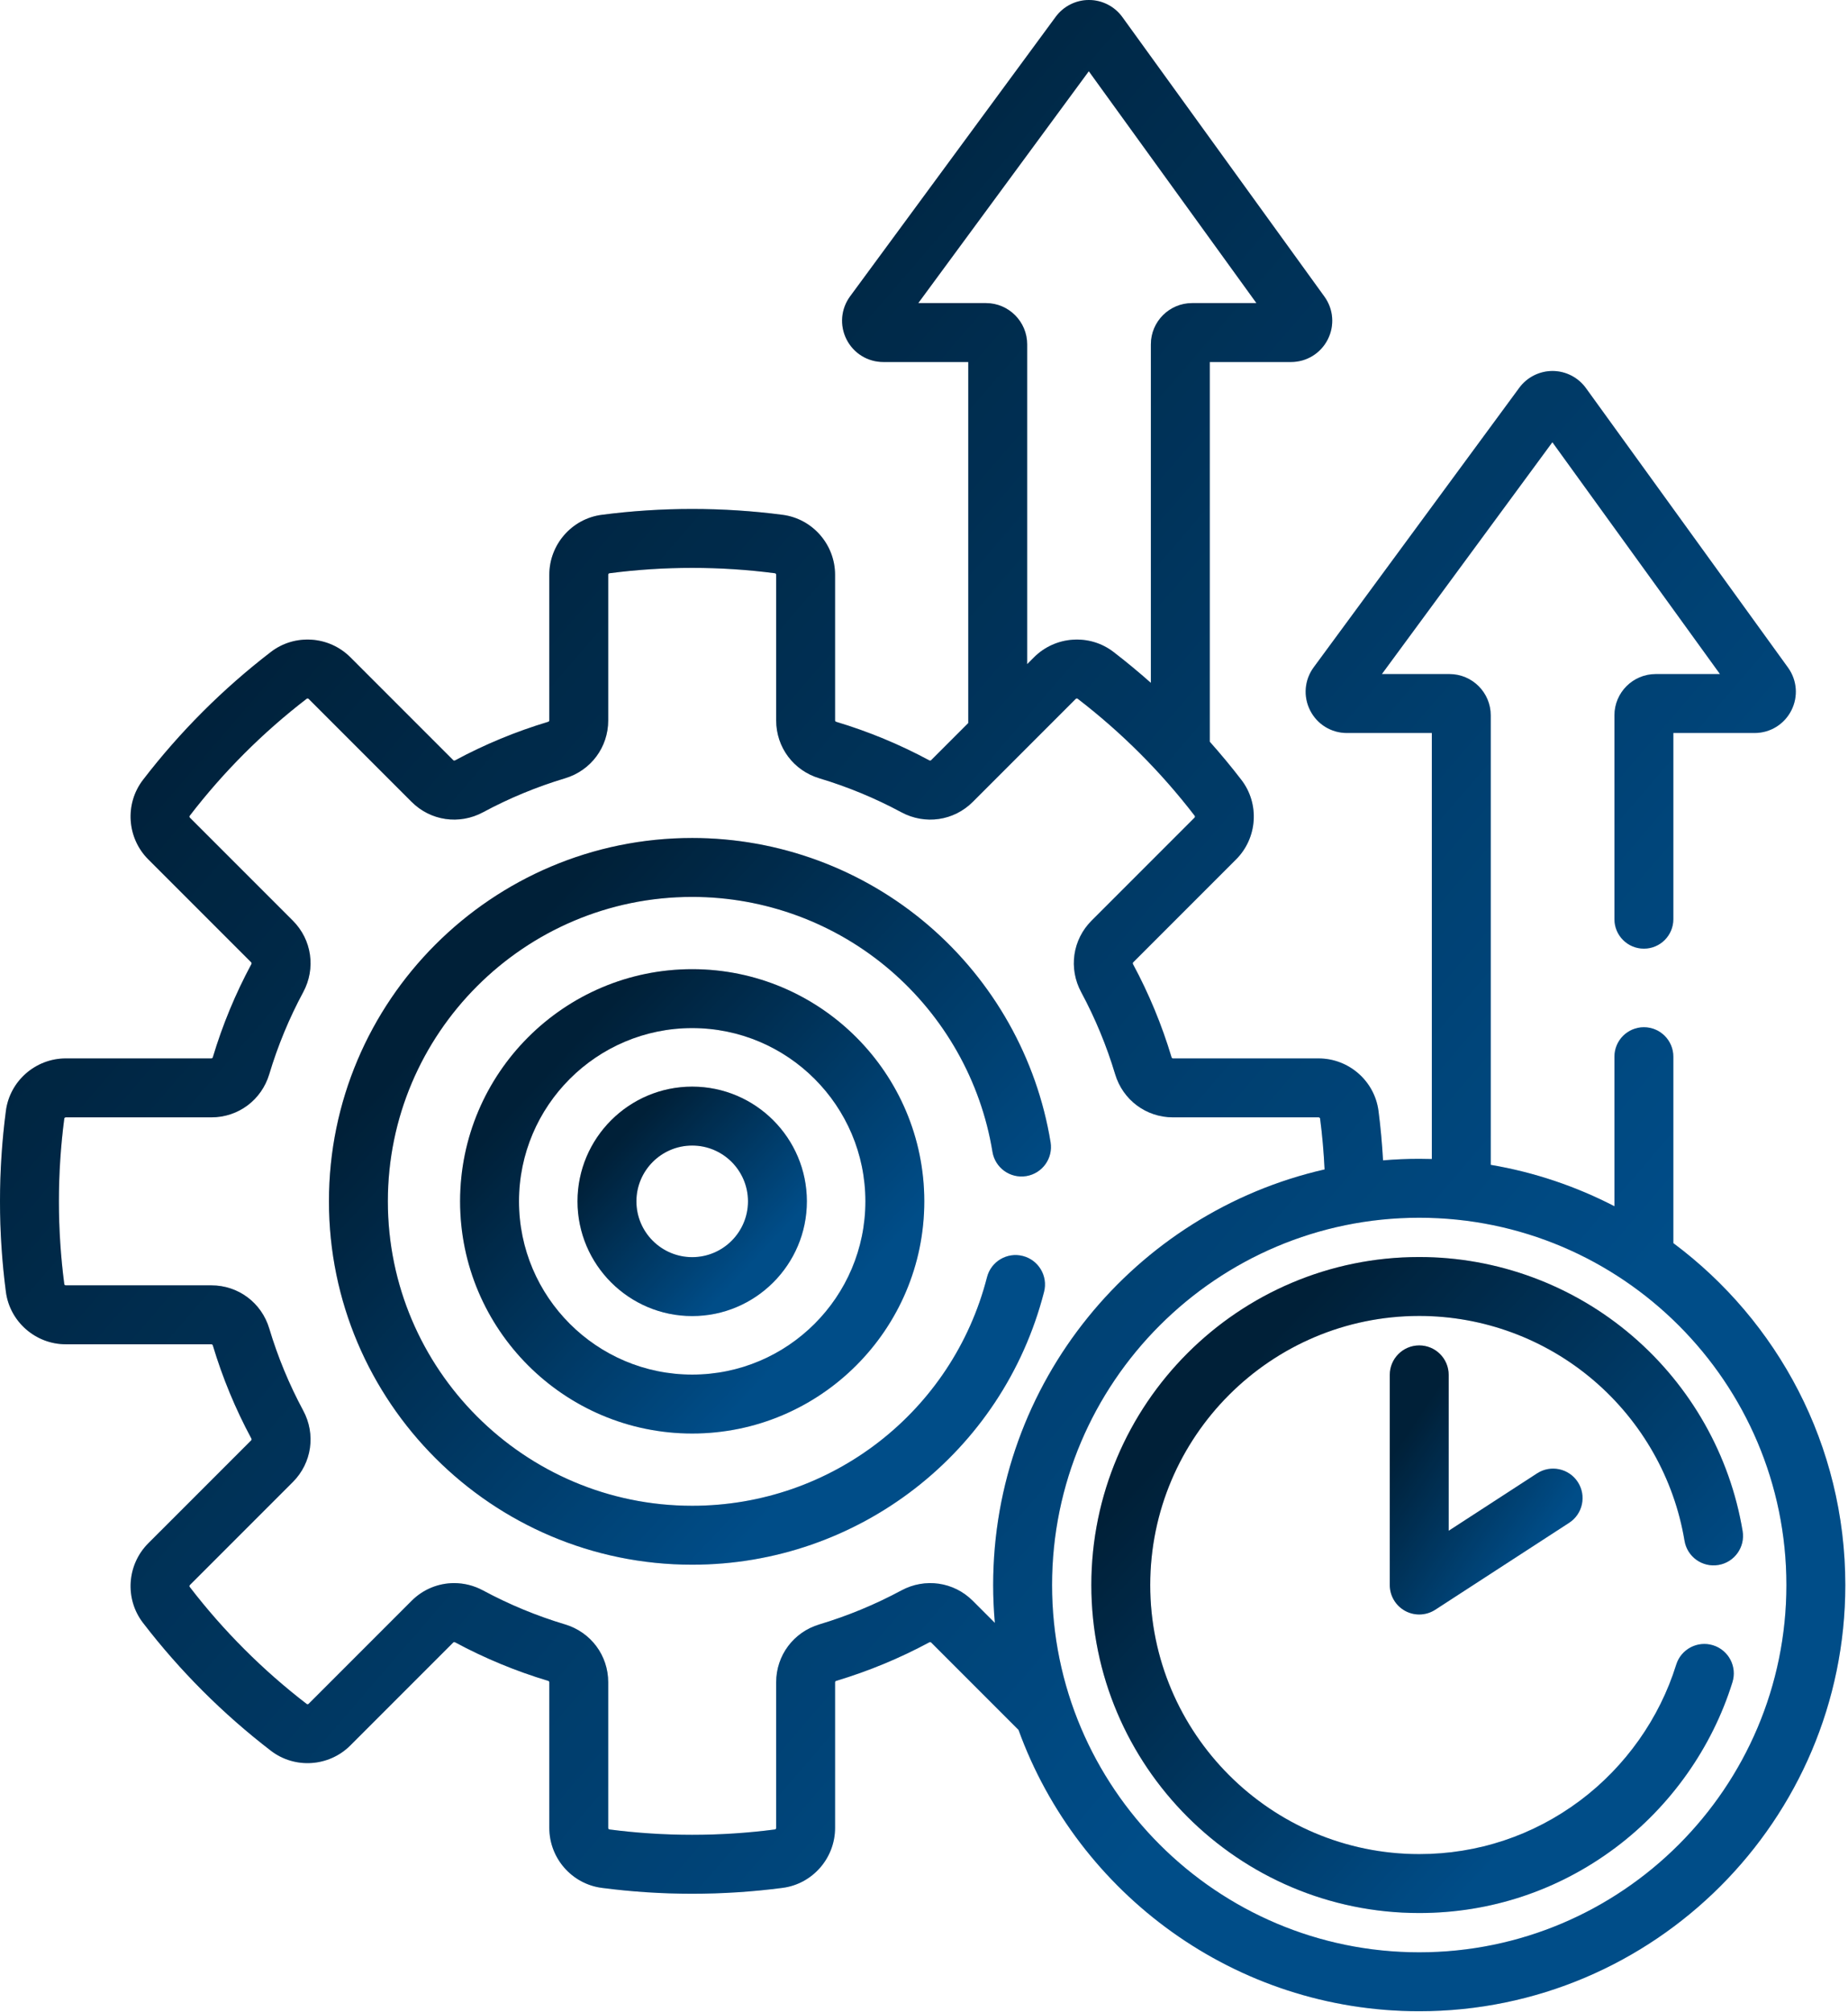
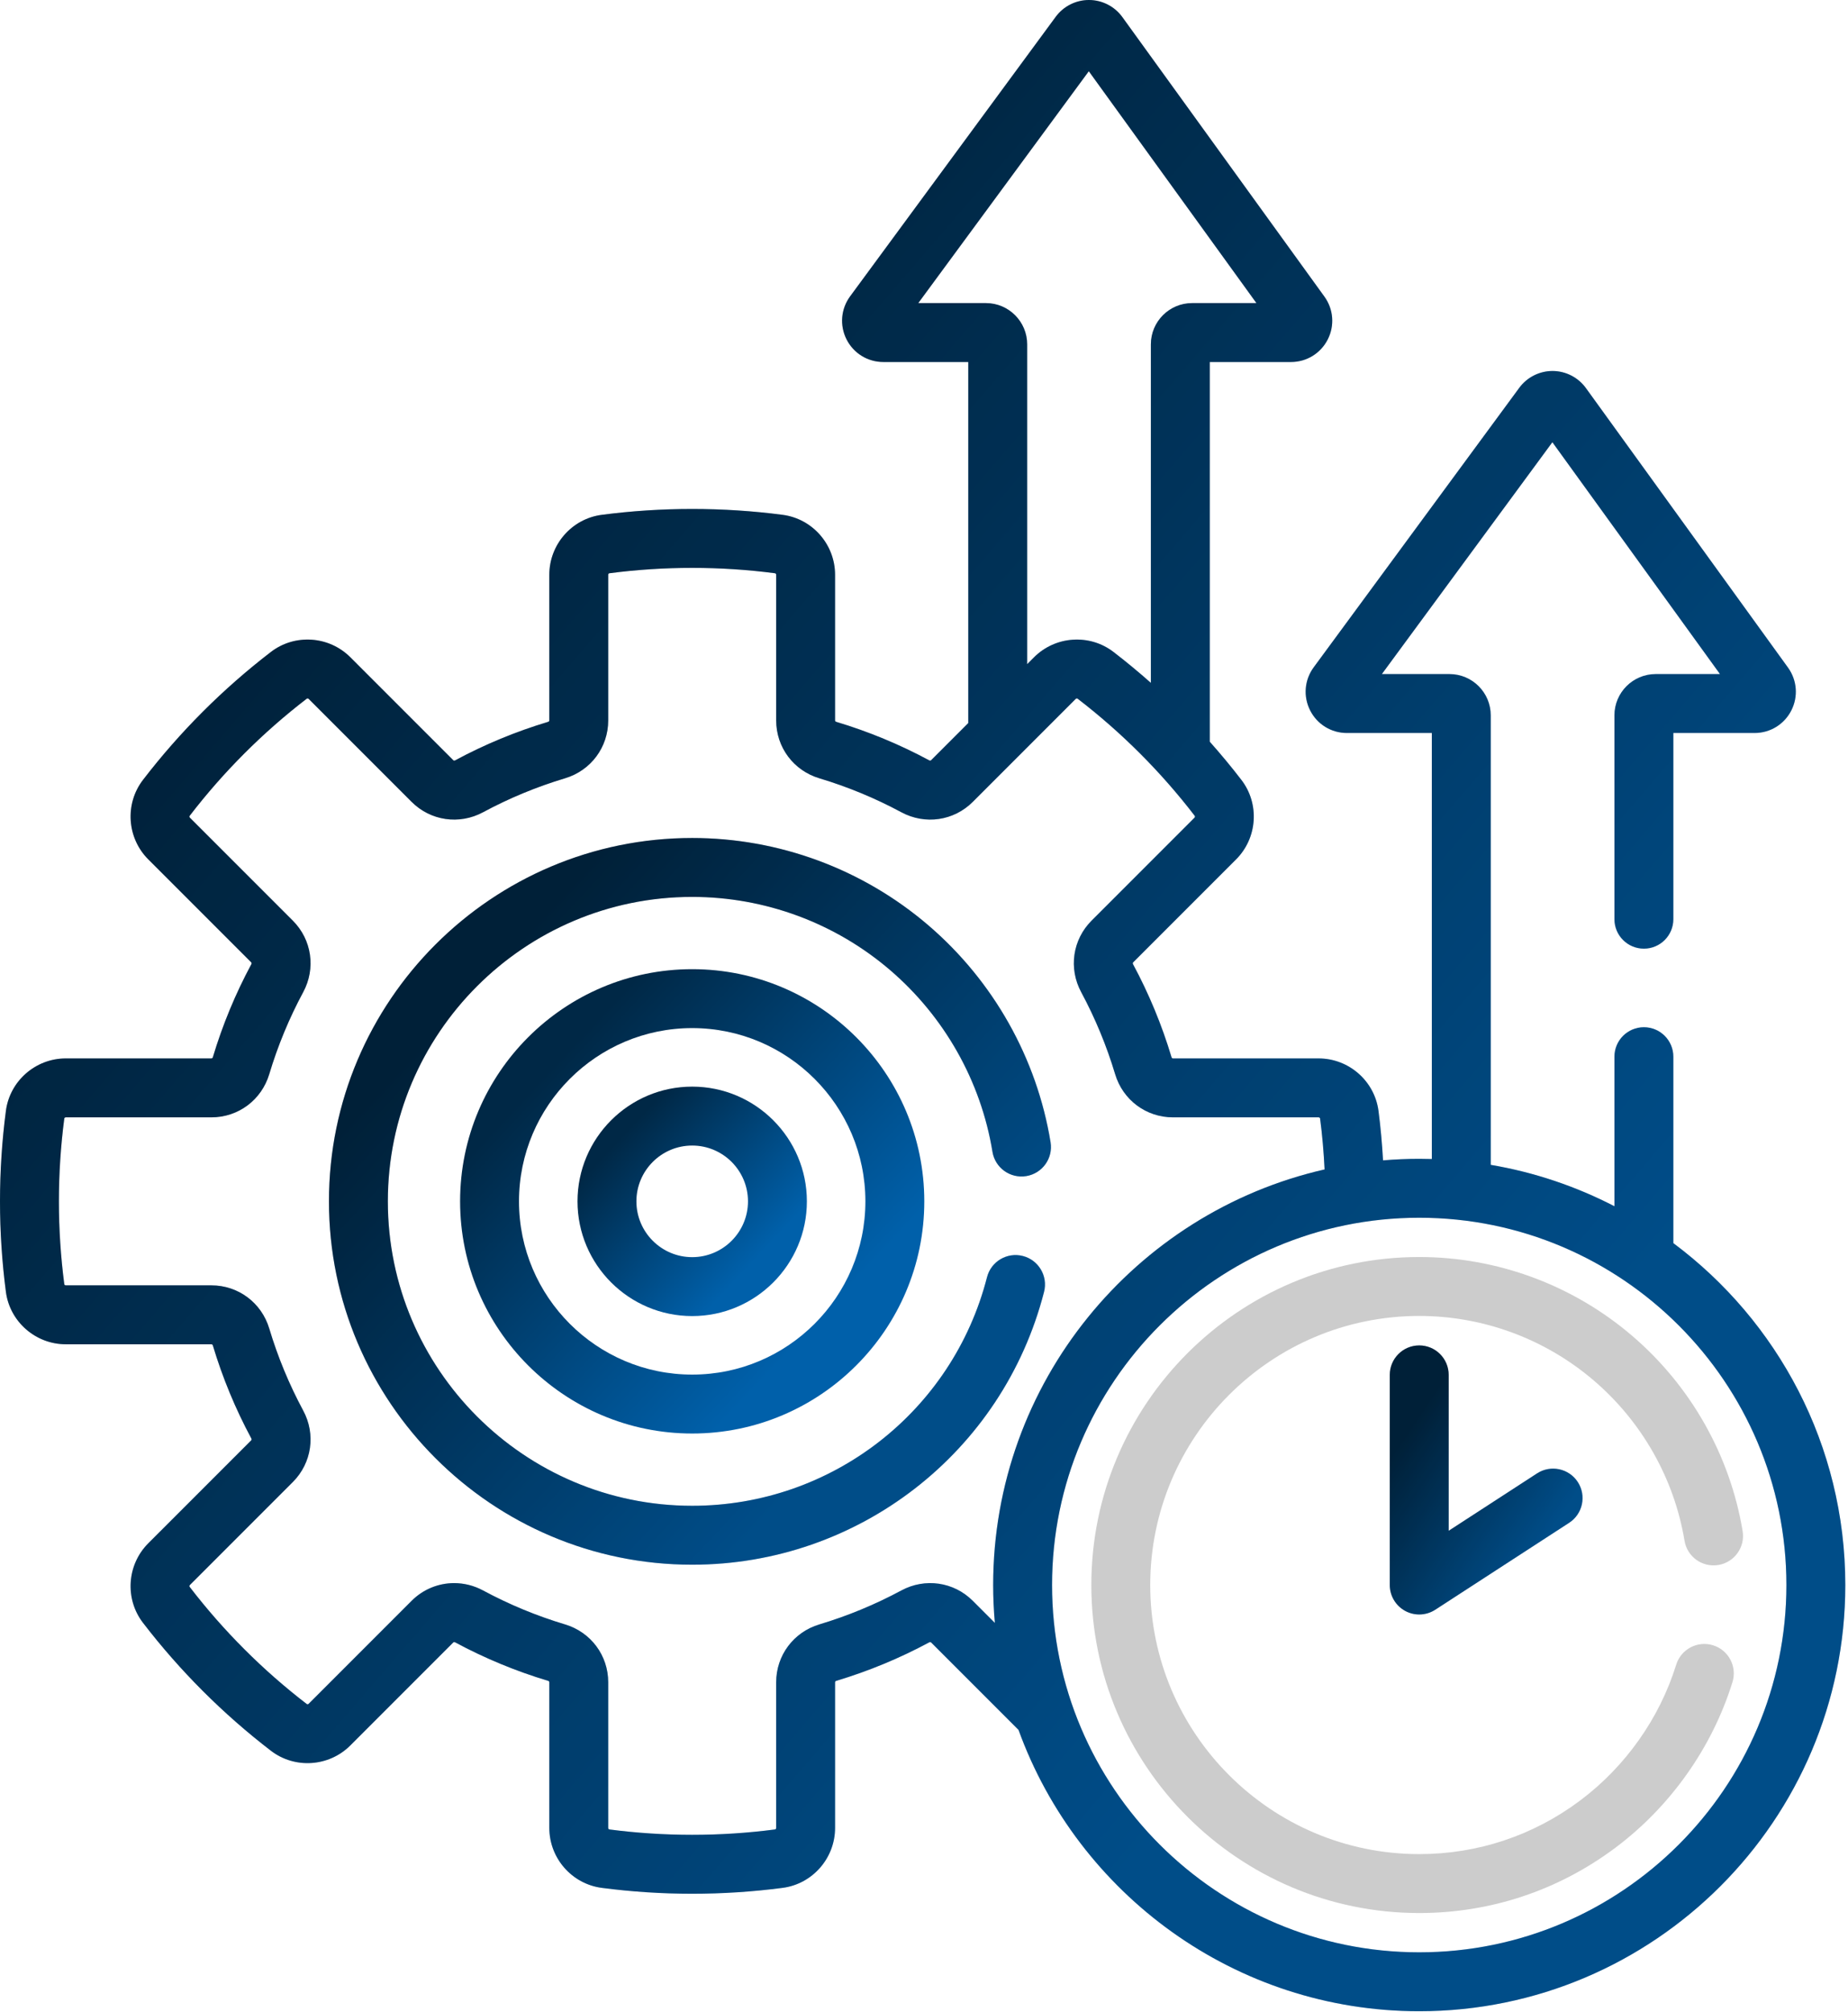
<svg xmlns="http://www.w3.org/2000/svg" width="407" height="443" viewBox="0 0 407 443" fill="none">
  <path d="M226.025 258.941C229.561 258.363 231.957 255.028 231.379 251.492C228.349 232.978 218.799 216.022 204.49 203.748C190.019 191.335 171.537 184.499 152.447 184.499C108.335 184.499 72.447 220.387 72.447 264.499C72.447 308.611 108.335 344.499 152.447 344.499C189.007 344.499 220.875 319.794 229.943 284.421C230.833 280.95 228.741 277.416 225.271 276.527C221.8 275.637 218.266 277.729 217.377 281.199C209.78 310.83 183.08 331.525 152.447 331.525C115.488 331.525 85.42 301.456 85.42 264.498C85.42 227.54 115.488 197.471 152.447 197.471C168.44 197.471 183.924 203.197 196.044 213.594C208.037 223.881 216.039 238.084 218.576 253.587C219.154 257.123 222.487 259.521 226.025 258.941Z" fill="url(#paint0_linear_387_276)" />
  <path d="M226.025 258.941C229.561 258.363 231.957 255.028 231.379 251.492C228.349 232.978 218.799 216.022 204.49 203.748C190.019 191.335 171.537 184.499 152.447 184.499C108.335 184.499 72.447 220.387 72.447 264.499C72.447 308.611 108.335 344.499 152.447 344.499C189.007 344.499 220.875 319.794 229.943 284.421C230.833 280.95 228.741 277.416 225.271 276.527C221.8 275.637 218.266 277.729 217.377 281.199C209.78 310.83 183.08 331.525 152.447 331.525C115.488 331.525 85.42 301.456 85.42 264.498C85.42 227.54 115.488 197.471 152.447 197.471C168.44 197.471 183.924 203.197 196.044 213.594C208.037 223.881 216.039 238.084 218.576 253.587C219.154 257.123 222.487 259.521 226.025 258.941Z" fill="black" fill-opacity="0.2" />
  <path d="M152.447 213.382C124.261 213.382 101.33 236.313 101.33 264.5C101.33 292.685 124.261 315.616 152.447 315.616C180.634 315.616 203.565 292.685 203.565 264.5C203.565 236.313 180.634 213.382 152.447 213.382ZM152.447 302.644C131.414 302.644 114.303 285.532 114.303 264.5C114.303 243.466 131.414 226.355 152.447 226.355C173.48 226.355 190.592 243.466 190.592 264.5C190.592 285.532 173.48 302.644 152.447 302.644Z" fill="url(#paint1_linear_387_276)" />
-   <path d="M152.447 213.382C124.261 213.382 101.33 236.313 101.33 264.5C101.33 292.685 124.261 315.616 152.447 315.616C180.634 315.616 203.565 292.685 203.565 264.5C203.565 236.313 180.634 213.382 152.447 213.382ZM152.447 302.644C131.414 302.644 114.303 285.532 114.303 264.5C114.303 243.466 131.414 226.355 152.447 226.355C173.48 226.355 190.592 243.466 190.592 264.5C190.592 285.532 173.48 302.644 152.447 302.644Z" fill="black" fill-opacity="0.2" />
  <path d="M152.448 239.241C138.52 239.241 127.189 250.573 127.189 264.5C127.189 278.426 138.52 289.758 152.448 289.758C166.376 289.758 177.706 278.426 177.706 264.5C177.706 250.573 166.376 239.241 152.448 239.241ZM152.448 276.785C145.673 276.785 140.162 271.273 140.162 264.5C140.162 257.726 145.673 252.214 152.448 252.214C159.222 252.214 164.733 257.726 164.733 264.5C164.733 271.273 159.222 276.785 152.448 276.785Z" fill="url(#paint2_linear_387_276)" />
-   <path d="M152.448 239.241C138.52 239.241 127.189 250.573 127.189 264.5C127.189 278.426 138.52 289.758 152.448 289.758C166.376 289.758 177.706 278.426 177.706 264.5C177.706 250.573 166.376 239.241 152.448 239.241ZM152.448 276.785C145.673 276.785 140.162 271.273 140.162 264.5C140.162 257.726 145.673 252.214 152.448 252.214C159.222 252.214 164.733 257.726 164.733 264.5C164.733 271.273 159.222 276.785 152.448 276.785Z" fill="black" fill-opacity="0.2" />
  <path d="M368.534 273.696V232.648C368.534 229.066 365.63 226.162 362.047 226.162C358.465 226.162 355.561 229.066 355.561 232.648V265.579C347.139 261.219 337.976 258.102 328.316 256.463V157.492C328.316 152.484 324.242 148.411 319.235 148.411H304.338L341.893 97.365L378.806 148.411H364.642C359.634 148.411 355.561 152.484 355.561 157.492V202.378C355.561 205.96 358.465 208.864 362.047 208.864C365.63 208.864 368.534 205.96 368.534 202.378V161.383H386.423C389.851 161.383 392.95 159.488 394.51 156.435C396.07 153.382 395.791 149.76 393.783 146.98L349.278 85.441C347.585 83.098 344.848 81.692 341.957 81.68C341.944 81.68 341.932 81.68 341.92 81.68C339.043 81.68 336.311 83.061 334.605 85.379L289.327 146.921C287.286 149.696 286.984 153.328 288.537 156.401C290.092 159.475 293.197 161.383 296.641 161.383H315.342V255.179C314.42 255.152 313.496 255.135 312.568 255.135C309.883 255.135 307.226 255.254 304.598 255.476C304.389 251.827 304.068 248.183 303.596 244.578C302.734 237.996 297.059 233.031 290.396 233.031H258.332C258.188 233.031 258.064 232.927 258.016 232.766C255.891 225.681 253.039 218.791 249.538 212.289C249.457 212.139 249.471 211.975 249.573 211.873L272.236 189.21C276.947 184.5 277.448 176.976 273.403 171.71C271.183 168.82 268.853 166.021 266.436 163.3V79.704H284.325C287.753 79.704 290.852 77.807 292.412 74.754C293.971 71.701 293.693 68.079 291.684 65.302L247.183 3.76C245.49 1.418 242.752 0.012 239.862 0C239.849 0 239.837 0 239.824 0C236.947 0 234.215 1.381 232.509 3.699L187.231 65.241C185.19 68.015 184.888 71.648 186.441 74.721C187.995 77.794 191.101 79.703 194.545 79.703H213.246V159.197L205.072 167.371C204.97 167.472 204.807 167.486 204.656 167.406C198.156 163.905 191.266 161.053 184.179 158.928C184.018 158.88 183.914 158.756 183.914 158.612V126.548C183.914 119.885 178.95 114.21 172.367 113.348C159.214 111.626 145.678 111.626 132.525 113.348C125.942 114.21 120.978 119.884 120.978 126.548V158.612C120.978 158.756 120.874 158.88 120.712 158.928C113.627 161.053 106.738 163.905 100.236 167.406C100.085 167.486 99.921 167.473 99.821 167.371L77.158 144.708C72.447 139.996 64.923 139.495 59.657 143.54C49.088 151.661 39.61 161.138 31.489 171.709C27.444 176.975 27.945 184.499 32.656 189.21L55.319 211.872C55.421 211.975 55.435 212.138 55.354 212.288C51.854 218.791 49.001 225.679 46.877 232.765C46.829 232.926 46.705 233.03 46.561 233.03H14.497C7.834 233.03 2.159 237.995 1.297 244.577C0.436 251.154 0 257.856 0 264.499C0 271.141 0.437 277.843 1.297 284.42C2.159 291.002 7.834 295.967 14.497 295.967H46.561C46.705 295.967 46.829 296.071 46.877 296.232C49.002 303.317 51.854 310.207 55.355 316.709C55.436 316.859 55.422 317.022 55.32 317.124L32.656 339.787C27.945 344.498 27.444 352.022 31.49 357.288C39.611 367.859 49.089 377.336 59.658 385.457C64.924 389.502 72.448 389 77.159 384.289L99.822 361.626C99.925 361.524 100.087 361.51 100.238 361.592C106.741 365.093 113.63 367.945 120.714 370.068C120.876 370.117 120.98 370.24 120.98 370.385V402.449C120.98 409.111 125.943 414.786 132.526 415.648C139.104 416.51 145.806 416.945 152.447 416.945C159.087 416.945 165.79 416.51 172.369 415.648C178.951 414.785 183.915 409.111 183.915 402.449V370.385C183.915 370.24 184.02 370.117 184.18 370.068C191.264 367.944 198.154 365.093 204.656 361.592C204.807 361.51 204.97 361.523 205.073 361.626L224.317 380.87C237.401 416.957 272.02 442.81 312.569 442.81C364.311 442.81 406.406 400.715 406.406 348.972C406.406 318.187 391.503 290.817 368.534 273.696ZM202.241 66.731L239.797 15.686L276.71 66.731H262.547C257.539 66.731 253.465 70.805 253.465 75.812V150.344C250.802 147.986 248.062 145.711 245.237 143.541C239.972 139.496 232.448 139.997 227.737 144.709L226.221 146.225V75.812C226.221 70.805 222.147 66.731 217.139 66.731H202.241ZM219.106 357.314L214.246 352.453C210.064 348.272 203.74 347.353 198.507 350.169C192.775 353.255 186.701 355.769 180.454 357.643C174.764 359.349 170.942 364.47 170.942 370.385V402.449C170.942 402.616 170.826 402.768 170.685 402.786C158.641 404.362 146.253 404.362 134.211 402.786C134.068 402.768 133.953 402.616 133.953 402.449V370.385C133.953 364.47 130.131 359.349 124.441 357.643C118.195 355.77 112.121 353.256 106.388 350.169C104.366 349.08 102.181 348.55 100.019 348.55C96.587 348.55 93.214 349.887 90.649 352.453L67.986 375.116C67.868 375.235 67.676 375.258 67.561 375.17C57.885 367.737 49.211 359.063 41.776 349.386C41.687 349.27 41.712 349.08 41.829 348.961L64.492 326.298C68.674 322.116 69.592 315.79 66.776 310.559C63.69 304.828 61.176 298.754 59.303 292.506C57.596 286.816 52.476 282.994 46.56 282.994H14.497C14.33 282.994 14.179 282.879 14.16 282.736C13.372 276.716 12.972 270.58 12.972 264.499C12.972 258.419 13.372 252.283 14.16 246.263C14.179 246.12 14.33 246.005 14.497 246.005H46.561C52.476 246.005 57.597 242.182 59.304 236.493C61.177 230.246 63.691 224.172 66.777 218.44C69.593 213.209 68.675 206.884 64.493 202.701L41.83 180.039C41.712 179.92 41.688 179.73 41.777 179.615C49.212 169.938 57.886 161.262 67.561 153.831C67.677 153.742 67.868 153.766 67.986 153.883L90.649 176.546C94.831 180.729 101.157 181.646 106.388 178.83C112.119 175.745 118.193 173.23 124.44 171.357C130.13 169.652 133.953 164.531 133.953 158.614V126.55C133.953 126.383 134.068 126.233 134.211 126.214C146.252 124.637 158.644 124.637 170.685 126.214C170.827 126.232 170.943 126.383 170.943 126.55V158.614C170.943 164.531 174.766 169.652 180.455 171.357C186.703 173.231 192.777 175.745 198.508 178.83C203.738 181.647 210.064 180.73 214.247 176.547L236.91 153.883C237.029 153.766 237.217 153.742 237.334 153.831C247.01 161.263 255.685 169.939 263.118 179.615C263.207 179.731 263.184 179.921 263.065 180.039L240.403 202.702C236.22 206.885 235.302 213.21 238.118 218.441C241.204 224.173 243.718 230.246 245.592 236.494C247.298 242.183 252.419 246.006 258.335 246.006H290.399C290.566 246.006 290.716 246.122 290.735 246.264C291.22 249.97 291.538 253.72 291.724 257.473C249.982 266.978 218.733 304.394 218.733 348.974C218.731 351.783 218.862 354.565 219.106 357.314ZM312.569 429.837C267.98 429.837 231.704 393.561 231.704 348.972C231.704 304.383 267.98 268.108 312.569 268.108C357.157 268.108 393.433 304.383 393.433 348.972C393.433 393.561 357.157 429.837 312.569 429.837Z" fill="url(#paint3_linear_387_276)" />
  <path d="M368.534 273.696V232.648C368.534 229.066 365.63 226.162 362.047 226.162C358.465 226.162 355.561 229.066 355.561 232.648V265.579C347.139 261.219 337.976 258.102 328.316 256.463V157.492C328.316 152.484 324.242 148.411 319.235 148.411H304.338L341.893 97.365L378.806 148.411H364.642C359.634 148.411 355.561 152.484 355.561 157.492V202.378C355.561 205.96 358.465 208.864 362.047 208.864C365.63 208.864 368.534 205.96 368.534 202.378V161.383H386.423C389.851 161.383 392.95 159.488 394.51 156.435C396.07 153.382 395.791 149.76 393.783 146.98L349.278 85.441C347.585 83.098 344.848 81.692 341.957 81.68C341.944 81.68 341.932 81.68 341.92 81.68C339.043 81.68 336.311 83.061 334.605 85.379L289.327 146.921C287.286 149.696 286.984 153.328 288.537 156.401C290.092 159.475 293.197 161.383 296.641 161.383H315.342V255.179C314.42 255.152 313.496 255.135 312.568 255.135C309.883 255.135 307.226 255.254 304.598 255.476C304.389 251.827 304.068 248.183 303.596 244.578C302.734 237.996 297.059 233.031 290.396 233.031H258.332C258.188 233.031 258.064 232.927 258.016 232.766C255.891 225.681 253.039 218.791 249.538 212.289C249.457 212.139 249.471 211.975 249.573 211.873L272.236 189.21C276.947 184.5 277.448 176.976 273.403 171.71C271.183 168.82 268.853 166.021 266.436 163.3V79.704H284.325C287.753 79.704 290.852 77.807 292.412 74.754C293.971 71.701 293.693 68.079 291.684 65.302L247.183 3.76C245.49 1.418 242.752 0.012 239.862 0C239.849 0 239.837 0 239.824 0C236.947 0 234.215 1.381 232.509 3.699L187.231 65.241C185.19 68.015 184.888 71.648 186.441 74.721C187.995 77.794 191.101 79.703 194.545 79.703H213.246V159.197L205.072 167.371C204.97 167.472 204.807 167.486 204.656 167.406C198.156 163.905 191.266 161.053 184.179 158.928C184.018 158.88 183.914 158.756 183.914 158.612V126.548C183.914 119.885 178.95 114.21 172.367 113.348C159.214 111.626 145.678 111.626 132.525 113.348C125.942 114.21 120.978 119.884 120.978 126.548V158.612C120.978 158.756 120.874 158.88 120.712 158.928C113.627 161.053 106.738 163.905 100.236 167.406C100.085 167.486 99.921 167.473 99.821 167.371L77.158 144.708C72.447 139.996 64.923 139.495 59.657 143.54C49.088 151.661 39.61 161.138 31.489 171.709C27.444 176.975 27.945 184.499 32.656 189.21L55.319 211.872C55.421 211.975 55.435 212.138 55.354 212.288C51.854 218.791 49.001 225.679 46.877 232.765C46.829 232.926 46.705 233.03 46.561 233.03H14.497C7.834 233.03 2.159 237.995 1.297 244.577C0.436 251.154 0 257.856 0 264.499C0 271.141 0.437 277.843 1.297 284.42C2.159 291.002 7.834 295.967 14.497 295.967H46.561C46.705 295.967 46.829 296.071 46.877 296.232C49.002 303.317 51.854 310.207 55.355 316.709C55.436 316.859 55.422 317.022 55.32 317.124L32.656 339.787C27.945 344.498 27.444 352.022 31.49 357.288C39.611 367.859 49.089 377.336 59.658 385.457C64.924 389.502 72.448 389 77.159 384.289L99.822 361.626C99.925 361.524 100.087 361.51 100.238 361.592C106.741 365.093 113.63 367.945 120.714 370.068C120.876 370.117 120.98 370.24 120.98 370.385V402.449C120.98 409.111 125.943 414.786 132.526 415.648C139.104 416.51 145.806 416.945 152.447 416.945C159.087 416.945 165.79 416.51 172.369 415.648C178.951 414.785 183.915 409.111 183.915 402.449V370.385C183.915 370.24 184.02 370.117 184.18 370.068C191.264 367.944 198.154 365.093 204.656 361.592C204.807 361.51 204.97 361.523 205.073 361.626L224.317 380.87C237.401 416.957 272.02 442.81 312.569 442.81C364.311 442.81 406.406 400.715 406.406 348.972C406.406 318.187 391.503 290.817 368.534 273.696ZM202.241 66.731L239.797 15.686L276.71 66.731H262.547C257.539 66.731 253.465 70.805 253.465 75.812V150.344C250.802 147.986 248.062 145.711 245.237 143.541C239.972 139.496 232.448 139.997 227.737 144.709L226.221 146.225V75.812C226.221 70.805 222.147 66.731 217.139 66.731H202.241ZM219.106 357.314L214.246 352.453C210.064 348.272 203.74 347.353 198.507 350.169C192.775 353.255 186.701 355.769 180.454 357.643C174.764 359.349 170.942 364.47 170.942 370.385V402.449C170.942 402.616 170.826 402.768 170.685 402.786C158.641 404.362 146.253 404.362 134.211 402.786C134.068 402.768 133.953 402.616 133.953 402.449V370.385C133.953 364.47 130.131 359.349 124.441 357.643C118.195 355.77 112.121 353.256 106.388 350.169C104.366 349.08 102.181 348.55 100.019 348.55C96.587 348.55 93.214 349.887 90.649 352.453L67.986 375.116C67.868 375.235 67.676 375.258 67.561 375.17C57.885 367.737 49.211 359.063 41.776 349.386C41.687 349.27 41.712 349.08 41.829 348.961L64.492 326.298C68.674 322.116 69.592 315.79 66.776 310.559C63.69 304.828 61.176 298.754 59.303 292.506C57.596 286.816 52.476 282.994 46.56 282.994H14.497C14.33 282.994 14.179 282.879 14.16 282.736C13.372 276.716 12.972 270.58 12.972 264.499C12.972 258.419 13.372 252.283 14.16 246.263C14.179 246.12 14.33 246.005 14.497 246.005H46.561C52.476 246.005 57.597 242.182 59.304 236.493C61.177 230.246 63.691 224.172 66.777 218.44C69.593 213.209 68.675 206.884 64.493 202.701L41.83 180.039C41.712 179.92 41.688 179.73 41.777 179.615C49.212 169.938 57.886 161.262 67.561 153.831C67.677 153.742 67.868 153.766 67.986 153.883L90.649 176.546C94.831 180.729 101.157 181.646 106.388 178.83C112.119 175.745 118.193 173.23 124.44 171.357C130.13 169.652 133.953 164.531 133.953 158.614V126.55C133.953 126.383 134.068 126.233 134.211 126.214C146.252 124.637 158.644 124.637 170.685 126.214C170.827 126.232 170.943 126.383 170.943 126.55V158.614C170.943 164.531 174.766 169.652 180.455 171.357C186.703 173.231 192.777 175.745 198.508 178.83C203.738 181.647 210.064 180.73 214.247 176.547L236.91 153.883C237.029 153.766 237.217 153.742 237.334 153.831C247.01 161.263 255.685 169.939 263.118 179.615C263.207 179.731 263.184 179.921 263.065 180.039L240.403 202.702C236.22 206.885 235.302 213.21 238.118 218.441C241.204 224.173 243.718 230.246 245.592 236.494C247.298 242.183 252.419 246.006 258.335 246.006H290.399C290.566 246.006 290.716 246.122 290.735 246.264C291.22 249.97 291.538 253.72 291.724 257.473C249.982 266.978 218.733 304.394 218.733 348.974C218.731 351.783 218.862 354.565 219.106 357.314ZM312.569 429.837C267.98 429.837 231.704 393.561 231.704 348.972C231.704 304.383 267.98 268.108 312.569 268.108C357.157 268.108 393.433 304.383 393.433 348.972C393.433 393.561 357.157 429.837 312.569 429.837Z" fill="black" fill-opacity="0.2" />
-   <path d="M370.996 339.226C371.584 342.76 374.922 345.149 378.458 344.56C381.992 343.973 384.381 340.632 383.793 337.098C381.023 320.435 372.385 305.168 359.471 294.108C346.408 282.919 329.751 276.757 312.57 276.757C272.75 276.757 240.354 309.153 240.354 348.973C240.354 388.793 272.75 421.189 312.57 421.189C328.276 421.189 343.219 416.213 355.787 406.799C367.929 397.703 377.079 384.761 381.553 370.357C382.616 366.935 380.704 363.3 377.282 362.238C373.862 361.176 370.226 363.088 369.164 366.509C365.494 378.325 357.981 388.945 348.009 396.417C337.704 404.136 325.449 408.216 312.57 408.216C279.903 408.216 253.326 381.64 253.326 348.973C253.326 316.306 279.903 289.73 312.57 289.73C326.658 289.73 340.318 294.784 351.034 303.961C361.636 313.041 368.725 325.565 370.996 339.226Z" fill="url(#paint4_linear_387_276)" />
  <path d="M370.996 339.226C371.584 342.76 374.922 345.149 378.458 344.56C381.992 343.973 384.381 340.632 383.793 337.098C381.023 320.435 372.385 305.168 359.471 294.108C346.408 282.919 329.751 276.757 312.57 276.757C272.75 276.757 240.354 309.153 240.354 348.973C240.354 388.793 272.75 421.189 312.57 421.189C328.276 421.189 343.219 416.213 355.787 406.799C367.929 397.703 377.079 384.761 381.553 370.357C382.616 366.935 380.704 363.3 377.282 362.238C373.862 361.176 370.226 363.088 369.164 366.509C365.494 378.325 357.981 388.945 348.009 396.417C337.704 404.136 325.449 408.216 312.57 408.216C279.903 408.216 253.326 381.64 253.326 348.973C253.326 316.306 279.903 289.73 312.57 289.73C326.658 289.73 340.318 294.784 351.034 303.961C361.636 313.041 368.725 325.565 370.996 339.226Z" fill="black" fill-opacity="0.2" />
  <path d="M312.569 296.217C308.986 296.217 306.082 299.121 306.082 302.703V348.973C306.082 351.351 307.383 353.538 309.472 354.673C310.44 355.198 311.506 355.459 312.568 355.459C313.8 355.459 315.029 355.109 316.1 354.413L345.585 335.274C348.59 333.324 349.444 329.306 347.494 326.301C345.543 323.297 341.525 322.443 338.521 324.391L319.054 337.028V302.703C319.055 299.121 316.151 296.217 312.569 296.217Z" fill="url(#paint5_linear_387_276)" />
  <path d="M312.569 296.217C308.986 296.217 306.082 299.121 306.082 302.703V348.973C306.082 351.351 307.383 353.538 309.472 354.673C310.44 355.198 311.506 355.459 312.568 355.459C313.8 355.459 315.029 355.109 316.1 354.413L345.585 335.274C348.59 333.324 349.444 329.306 347.494 326.301C345.543 323.297 341.525 322.443 338.521 324.391L319.054 337.028V302.703C319.055 299.121 316.151 296.217 312.569 296.217Z" fill="black" fill-opacity="0.2" />
  <defs>
    <linearGradient id="paint0_linear_387_276" x1="50.78" y1="208.377" x2="176.519" y2="325.786" gradientUnits="userSpaceOnUse">
      <stop offset="0.265" stop-color="#002846" />
      <stop offset="1" stop-color="#0060AA" />
    </linearGradient>
    <linearGradient id="paint1_linear_387_276" x1="87.4" y1="228.639" x2="167.775" y2="304.153" gradientUnits="userSpaceOnUse">
      <stop offset="0.265" stop-color="#002846" />
      <stop offset="1" stop-color="#0060AA" />
    </linearGradient>
    <linearGradient id="paint2_linear_387_276" x1="120.306" y1="246.78" x2="160.022" y2="284.094" gradientUnits="userSpaceOnUse">
      <stop offset="0.265" stop-color="#002846" />
      <stop offset="1" stop-color="#0060AA" />
    </linearGradient>
    <linearGradient id="paint3_linear_387_276" x1="-55.376" y1="66.083" x2="289.639" y2="363.582" gradientUnits="userSpaceOnUse">
      <stop offset="0.265" stop-color="#002846" />
      <stop offset="1" stop-color="#0060AA" />
    </linearGradient>
    <linearGradient id="paint4_linear_387_276" x1="220.797" y1="298.311" x2="334.301" y2="404.283" gradientUnits="userSpaceOnUse">
      <stop offset="0.265" stop-color="#002846" />
      <stop offset="1" stop-color="#0060AA" />
    </linearGradient>
    <linearGradient id="paint5_linear_387_276" x1="300.297" y1="305.058" x2="343.537" y2="334.173" gradientUnits="userSpaceOnUse">
      <stop offset="0.265" stop-color="#002846" />
      <stop offset="1" stop-color="#0060AA" />
    </linearGradient>
  </defs>
</svg>